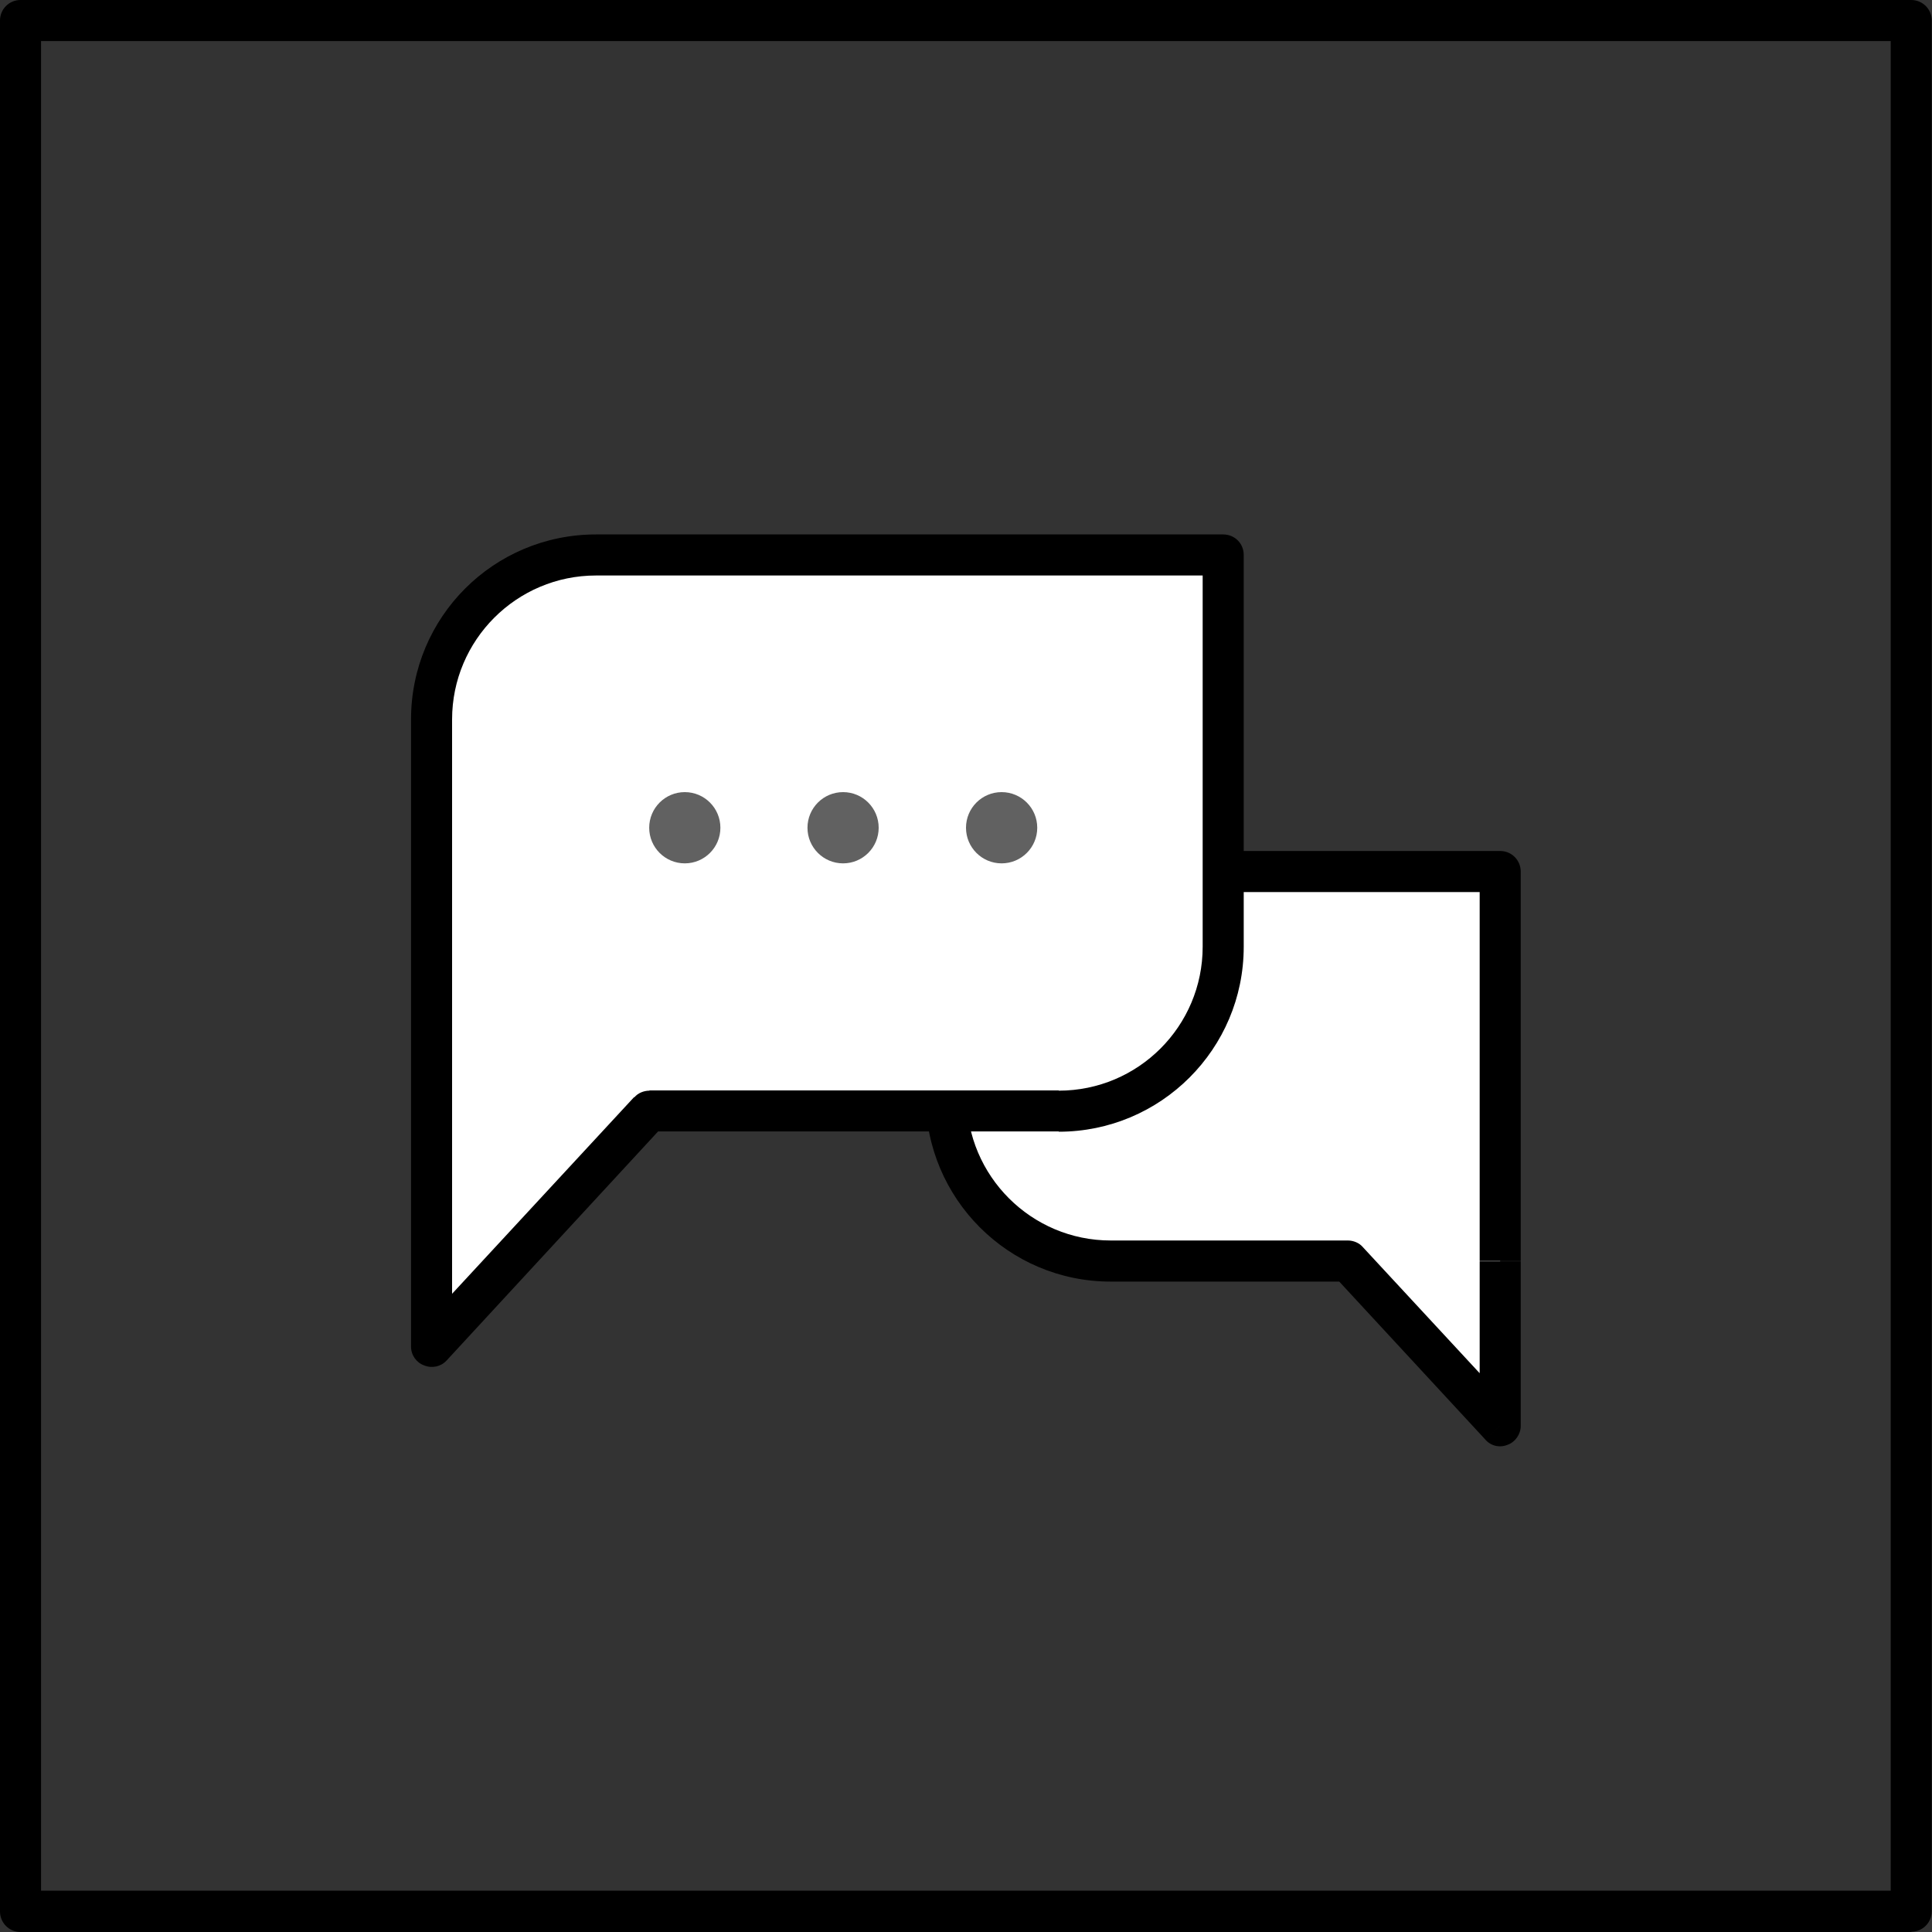
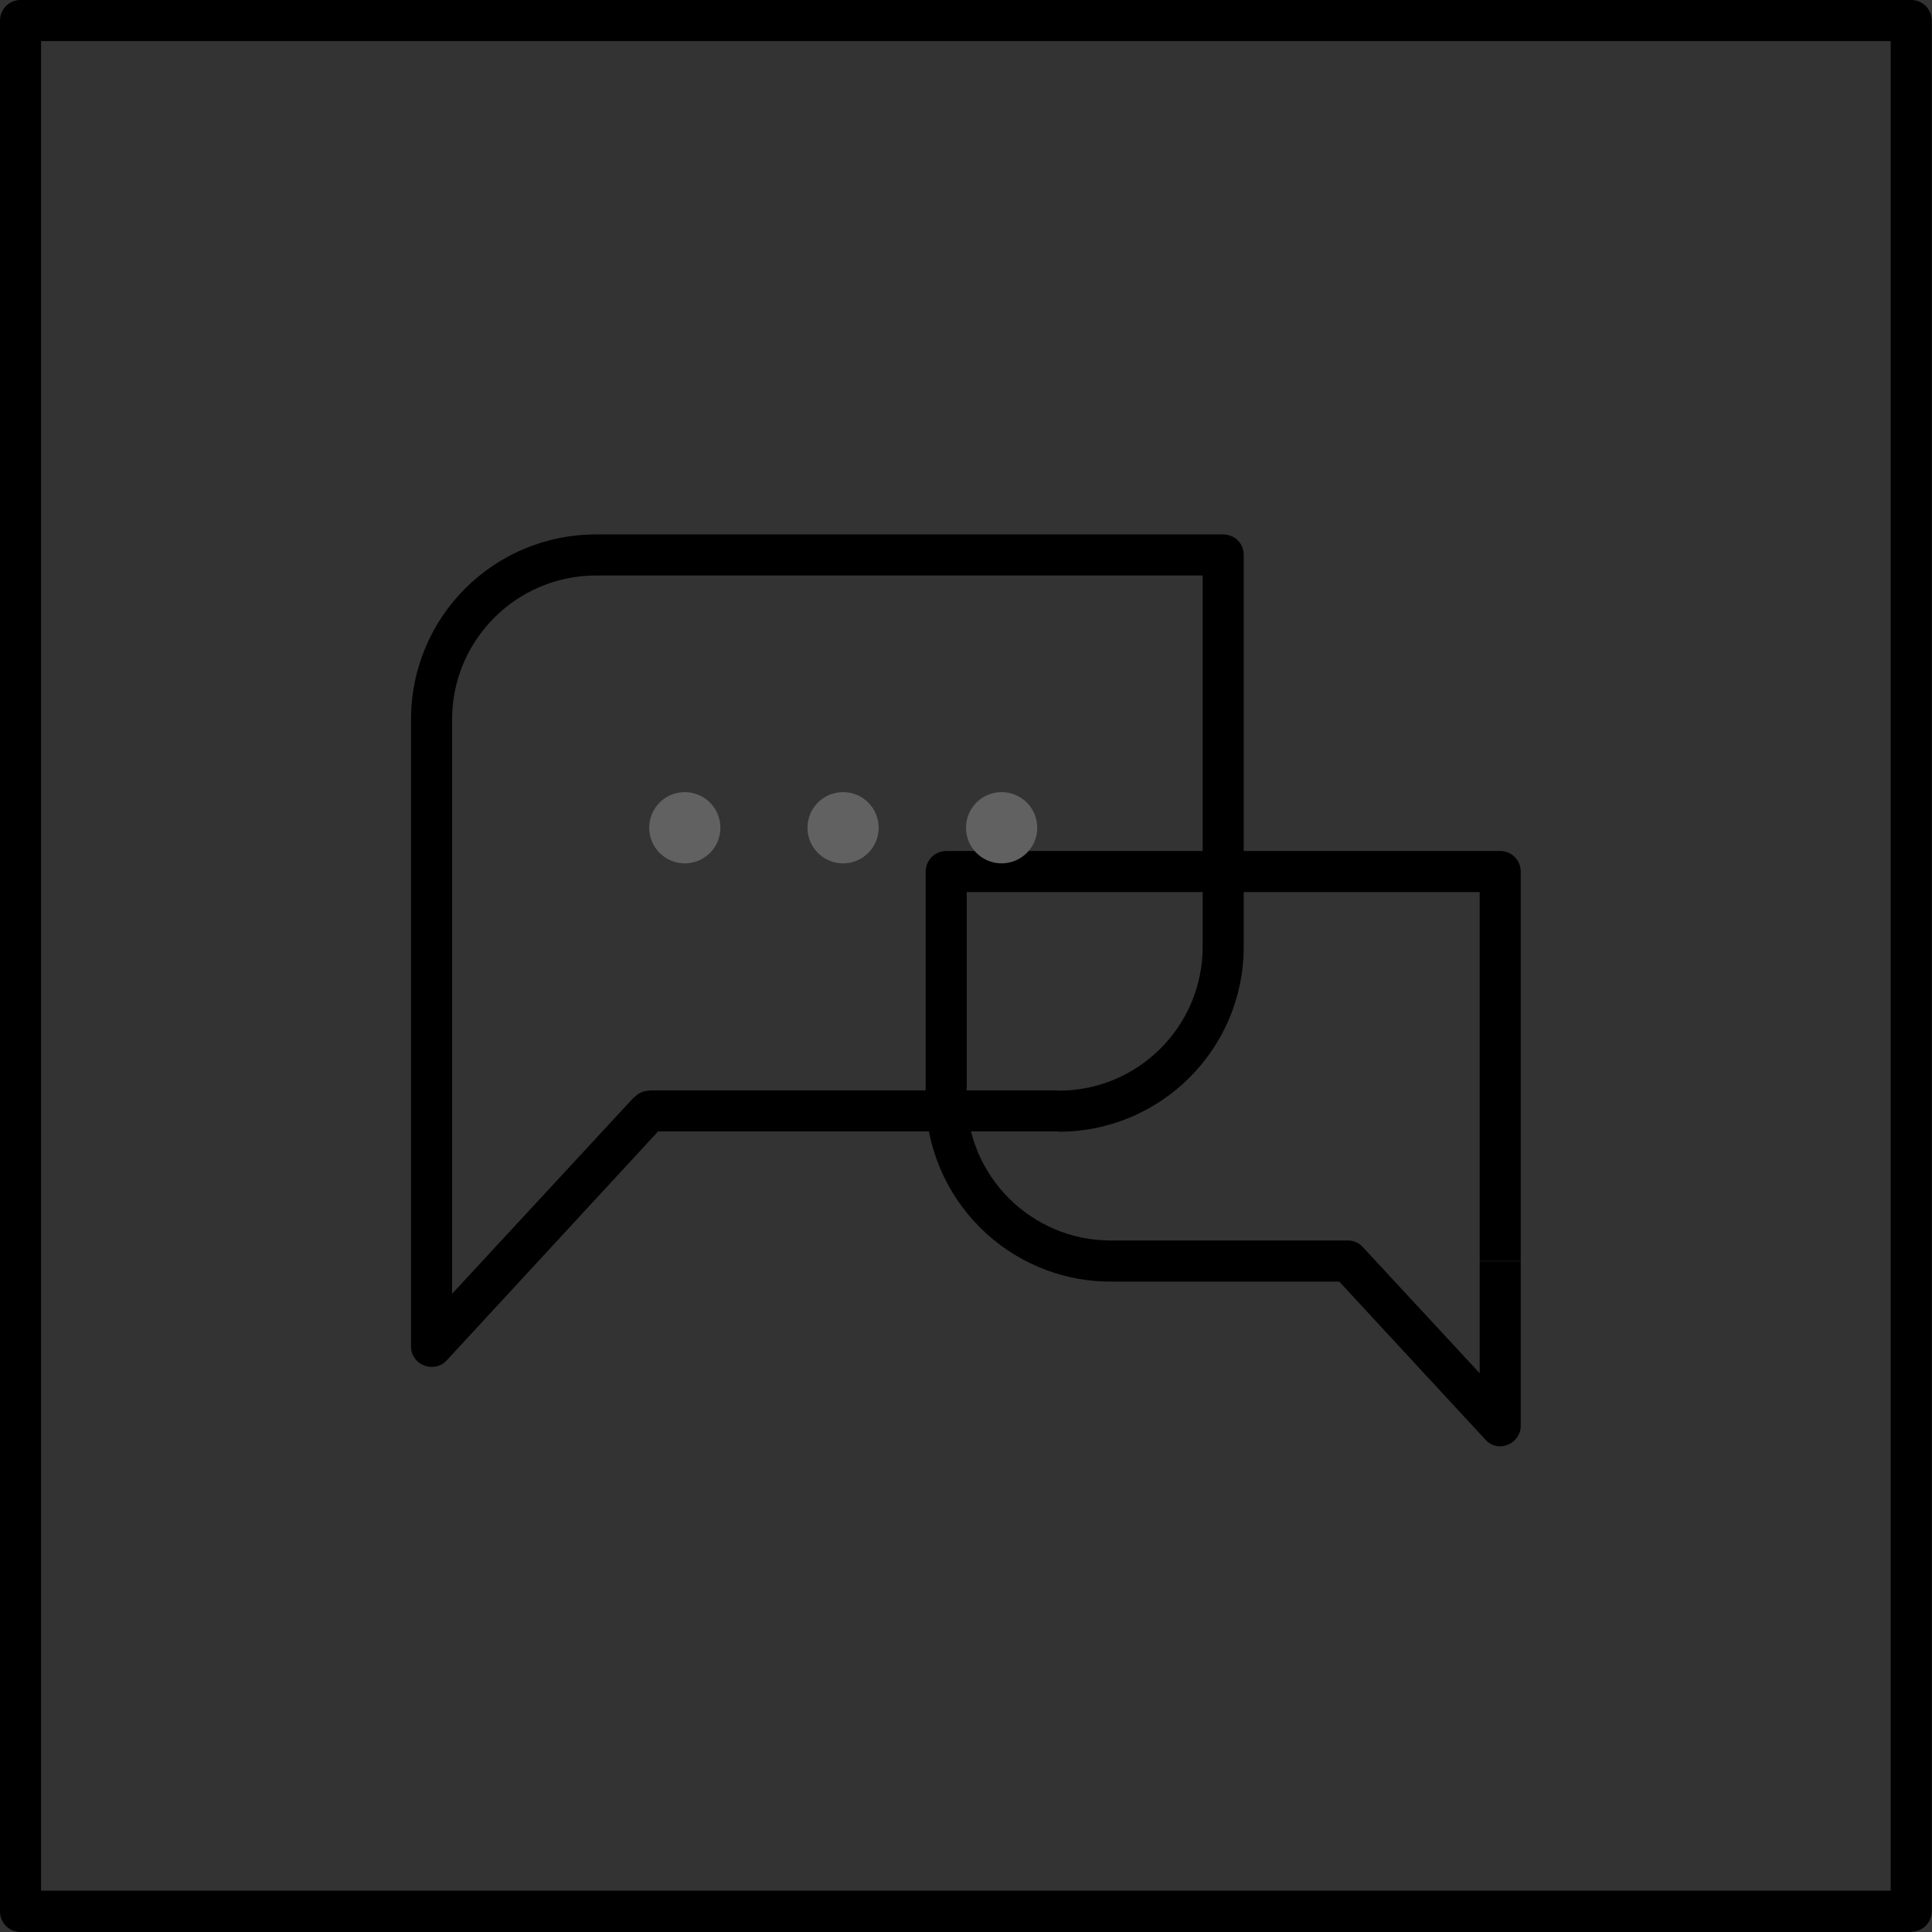
<svg xmlns="http://www.w3.org/2000/svg" width="40" height="40" viewBox="0 0 40 40" fill="none">
  <rect x="0" y="0" width="40" height="40" fill="#333333" stroke="none" />
  <g clip-path="url(#clip0_13515_2143)">
    <path d="M39.575 40H0.425C0.189 40 0 39.81 0 39.575V0.425C0 0.189 0.189 0 0.425 0H39.57C39.805 0 39.995 0.189 39.995 0.425V39.57C39.995 39.805 39.805 39.995 39.57 39.995L39.575 40ZM0.85 39.145H39.145V0.85H0.85V39.145Z" fill="black" />
-     <path fill-rule="evenodd" clip-rule="evenodd" d="M19.59 18.044H31.06V29.524L27.901 26.114H22.99C21.111 26.114 19.585 24.588 19.585 22.709V18.044H19.59Z" fill="white" />
    <path d="M31.06 18.044V17.619C31.301 17.619 31.485 17.814 31.485 18.044H31.06ZM19.59 18.044H19.165C19.165 17.814 19.355 17.619 19.59 17.619V18.044ZM31.06 29.524H31.485C31.485 29.693 31.372 29.857 31.213 29.913C31.05 29.98 30.865 29.939 30.748 29.8L31.06 29.519V29.524ZM27.906 26.108V25.683C28.024 25.683 28.146 25.735 28.218 25.822L27.906 26.114V26.108ZM31.06 18.469H19.59V17.619H31.06V18.469ZM30.635 25.489V18.044H31.485V25.489H30.635ZM30.635 26.108V25.489H31.485V26.108H30.635ZM30.635 29.524V26.114H31.485V29.524H30.635ZM28.218 25.822L31.377 29.232L30.748 29.8L27.599 26.395L28.218 25.817V25.822ZM22.995 25.683H27.906V26.534H22.995V25.683ZM20.015 22.703C20.015 24.347 21.352 25.683 22.995 25.683V26.534C20.876 26.534 19.165 24.813 19.165 22.703H20.015ZM20.015 18.044V22.709H19.165V18.044H20.015Z" fill="black" />
-     <path fill-rule="evenodd" clip-rule="evenodd" d="M12.34 11.49C10.461 11.49 8.935 13.016 8.935 14.895V27.88L13.446 23.006H21.92C23.799 23.006 25.325 21.48 25.325 19.601V11.49H12.34Z" fill="white" />
    <path d="M8.935 27.88H8.51C8.51 28.059 8.623 28.213 8.781 28.269C8.945 28.336 9.13 28.295 9.247 28.167L8.935 27.875V27.88ZM13.446 23.006V22.581C13.328 22.581 13.205 22.632 13.134 22.719L13.446 23.011V23.006ZM25.325 11.49H25.75C25.75 11.249 25.561 11.065 25.325 11.065V11.49ZM9.36 14.895C9.36 13.251 10.696 11.915 12.34 11.915V11.065C10.22 11.065 8.51 12.775 8.51 14.895H9.36ZM9.36 22.12V14.895H8.51V22.12H9.36ZM9.36 23.006V22.12H8.51V23.006H9.36ZM9.36 27.88V23.006H8.51V27.88H9.36ZM13.129 22.714L8.618 27.588L9.247 28.167L13.748 23.292L13.129 22.714ZM21.92 22.576H13.446V23.425H21.92V22.576ZM24.9 19.601C24.9 21.249 23.564 22.581 21.92 22.581V23.431C24.03 23.431 25.75 21.721 25.75 19.601H24.9ZM24.9 11.49V19.601H25.75V11.49H24.9ZM12.34 11.915H25.325V11.065H12.34V11.915Z" fill="black" />
    <path d="M14.178 17.875C14.585 17.875 14.915 17.545 14.915 17.138C14.915 16.73 14.585 16.4 14.178 16.4C13.771 16.4 13.441 16.73 13.441 17.138C13.441 17.545 13.771 17.875 14.178 17.875Z" fill="#616161" />
    <path d="M17.455 17.875C17.862 17.875 18.192 17.545 18.192 17.138C18.192 16.73 17.862 16.4 17.455 16.4C17.048 16.4 16.718 16.73 16.718 17.138C16.718 17.545 17.048 17.875 17.455 17.875Z" fill="#616161" />
    <path d="M20.737 17.875C21.145 17.875 21.475 17.545 21.475 17.138C21.475 16.73 21.145 16.4 20.737 16.4C20.33 16.4 20 16.73 20 17.138C20 17.545 20.33 17.875 20.737 17.875Z" fill="#616161" />
  </g>
  <defs>
    <clipPath id="clip0_13515_2143">
      <rect width="40" height="40" fill="white" />
    </clipPath>
  </defs>
</svg>